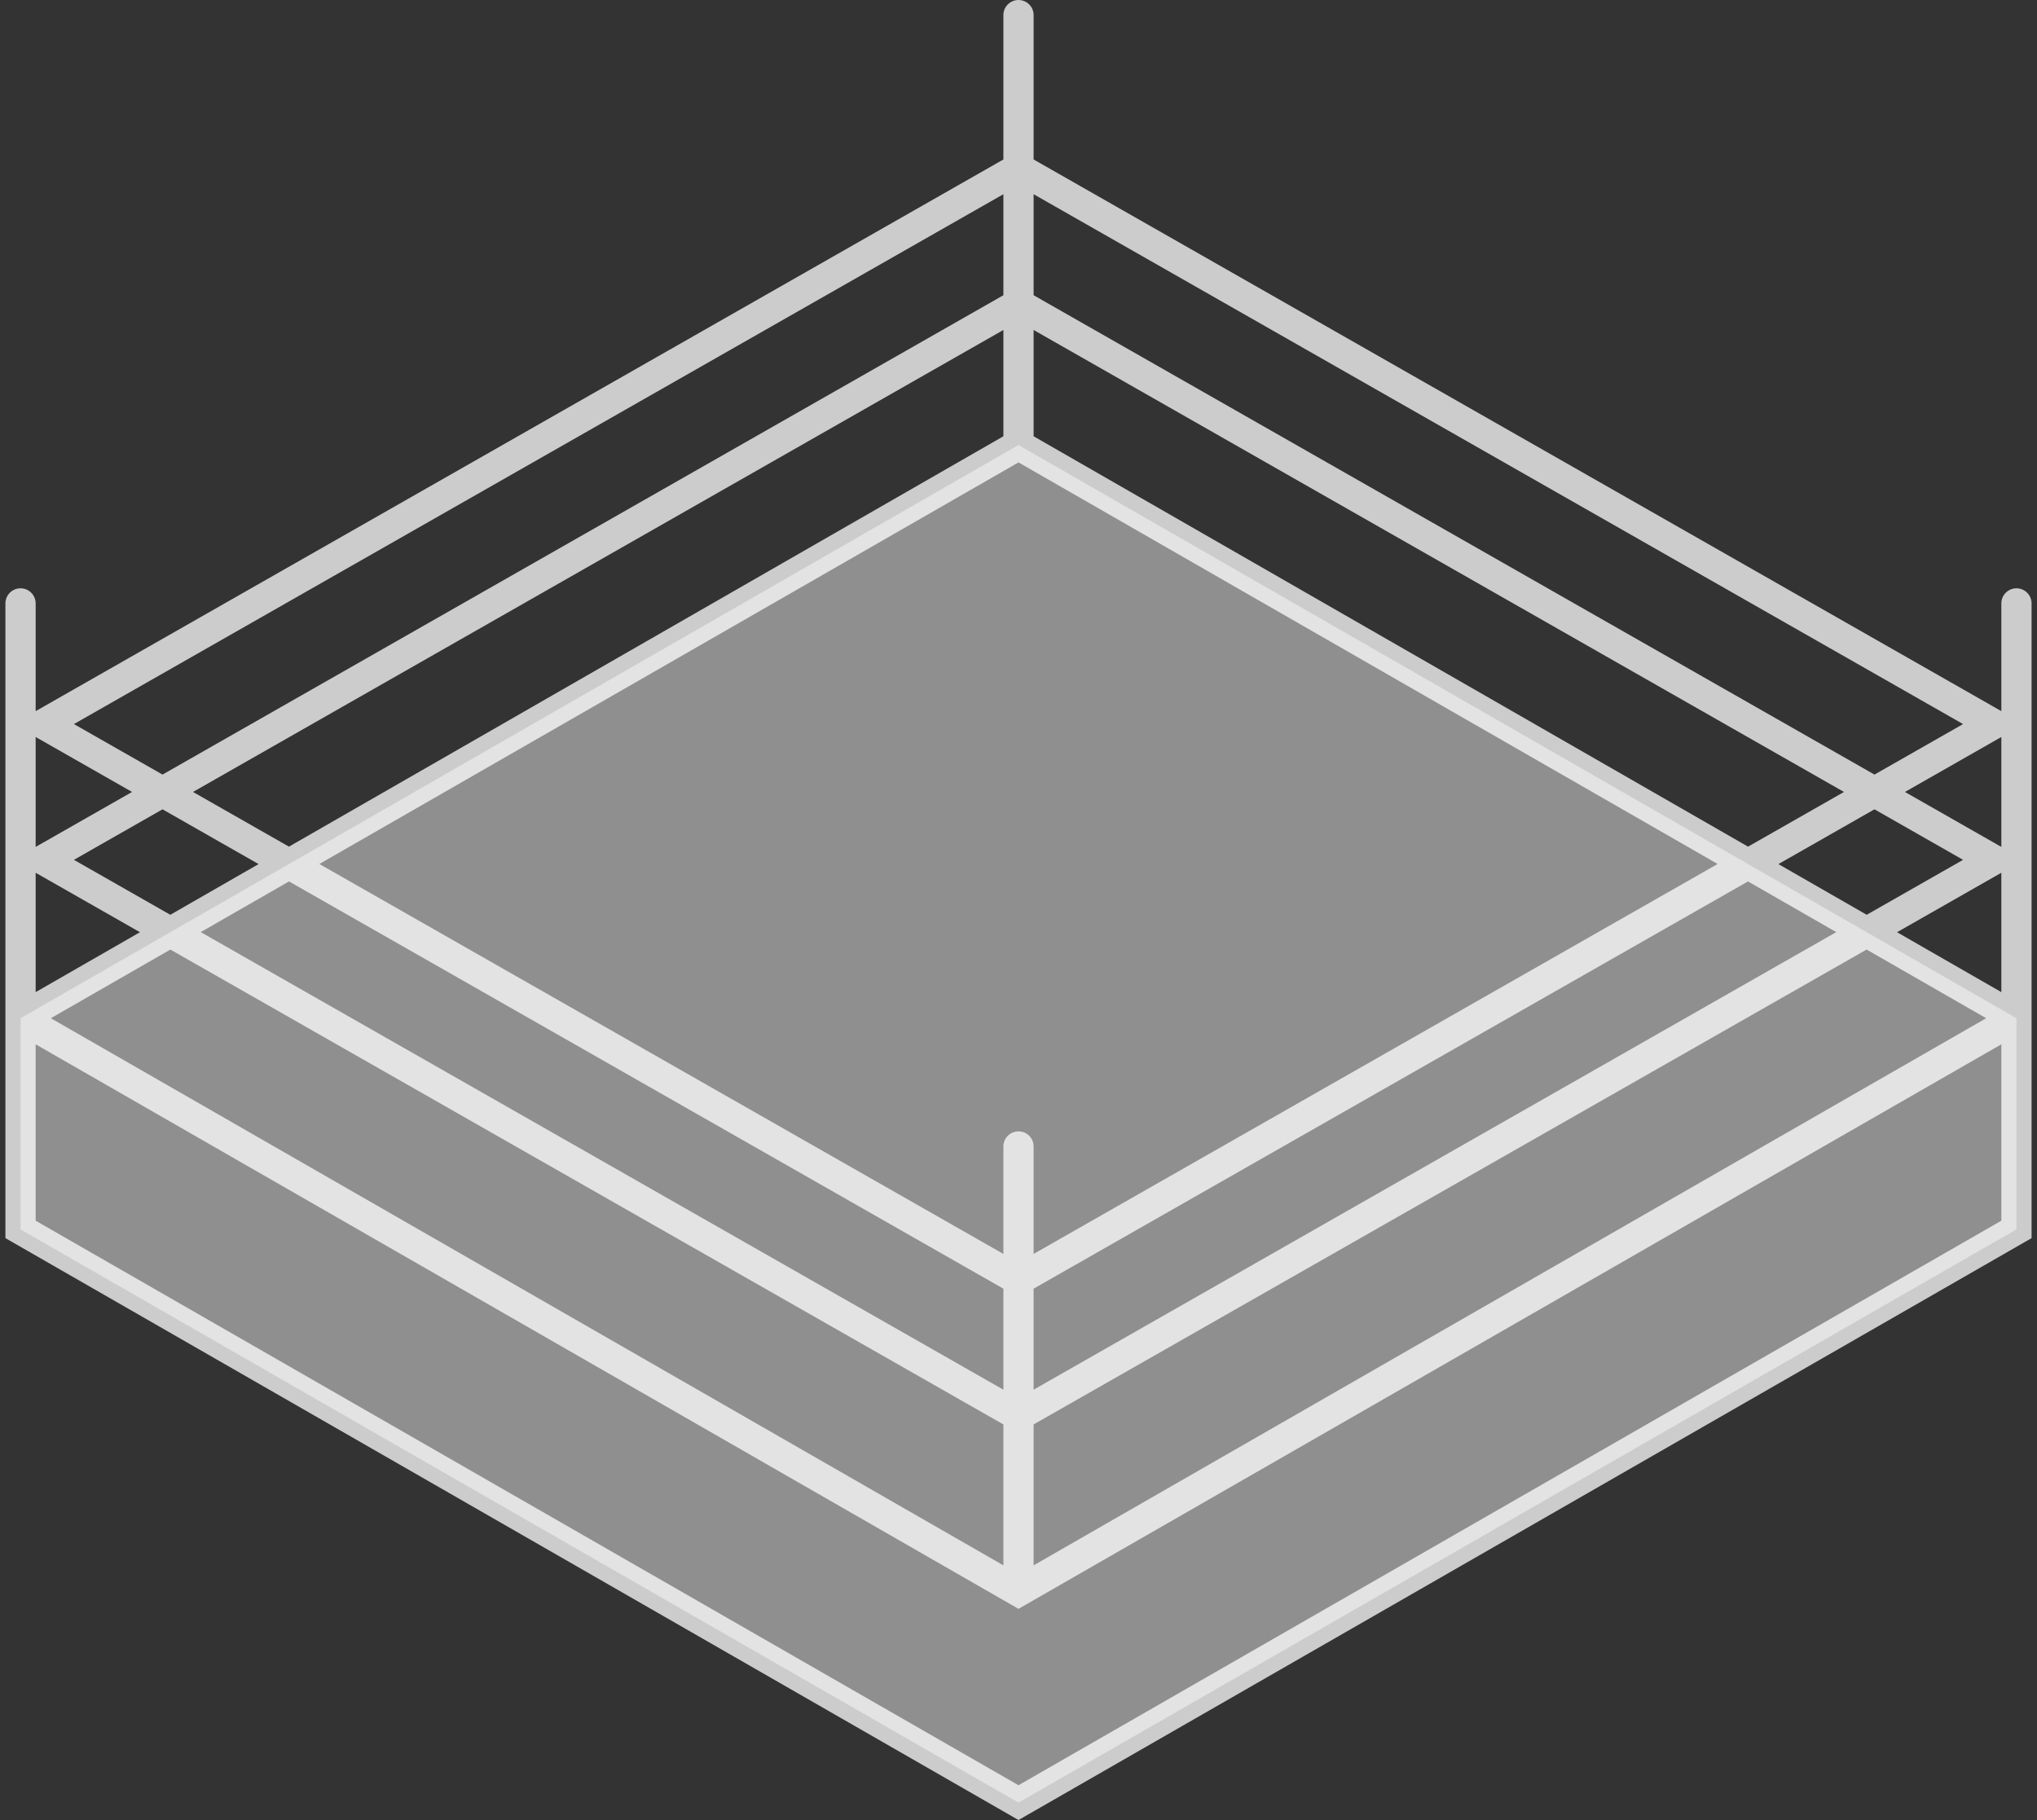
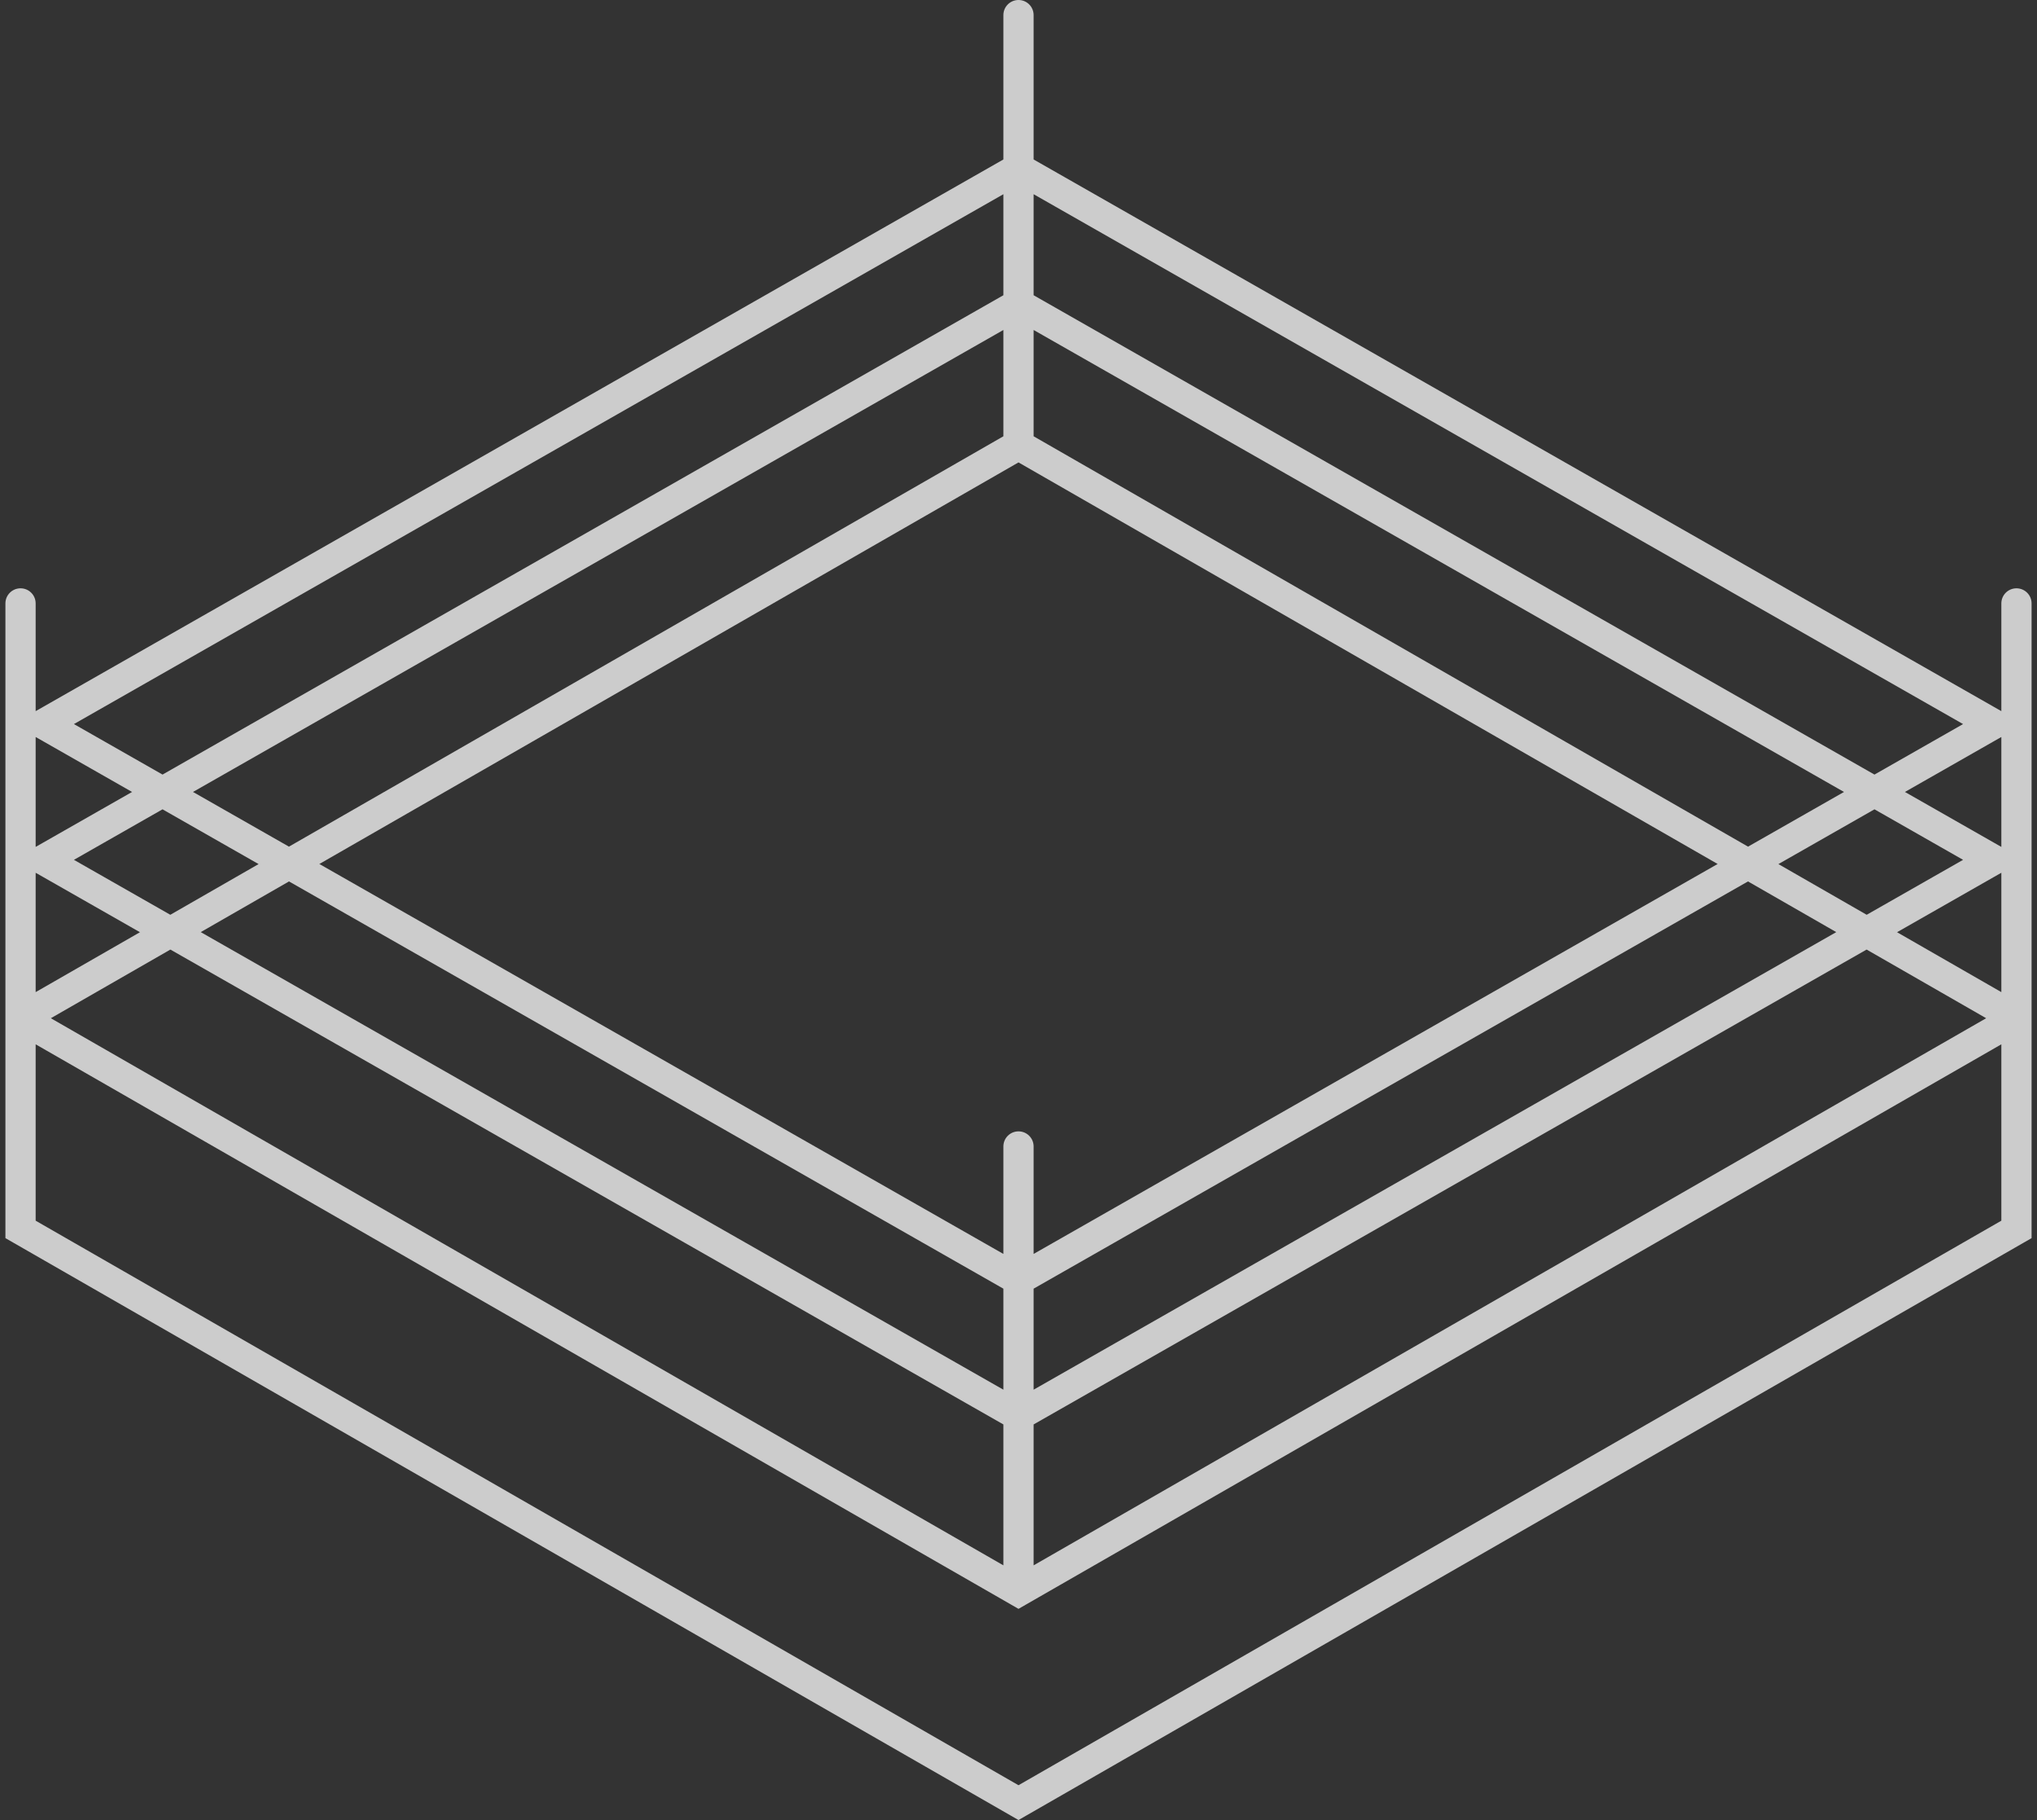
<svg xmlns="http://www.w3.org/2000/svg" width="100%" height="100%" viewBox="0 0 188 168" fill="none">
  <rect x="0" y="0" width="188" height="168" fill="#333333" stroke="none" />
-   <path d="M1.895 113.482V93.988L93.999 41.076L186.103 93.988V113.482L93.999 166.393L1.895 113.482Z" fill="white" fill-opacity="0.45" />
  <path opacity="0.75" fill-rule="evenodd" clip-rule="evenodd" d="M95.395 1.392C95.395 0.623 94.771 0 94 0C93.229 0 92.605 0.623 92.605 1.392V14.72L4.011 65.232L3.291 65.642V55.697C3.291 54.928 2.666 54.304 1.896 54.304C1.125 54.304 0.5 54.928 0.5 55.697V93.183V93.988V94.684V113.482V114.287L1.199 114.688L93.304 167.6L94 168L94.696 167.6L186.801 114.688L187.5 114.287V113.482V94.684V93.988V93.183V55.697C187.5 54.928 186.875 54.304 186.104 54.304C185.334 54.304 184.709 54.928 184.709 55.697V65.642L183.989 65.232L95.395 14.72V1.392ZM184.709 68.029L183.989 68.439L175.813 73.102L183.989 77.764L184.709 78.174V68.029ZM184.709 80.561L183.989 80.971L175.083 86.049L184.709 91.579V80.561ZM92.605 17.927L6.823 66.836L15 71.498L92.605 27.252V17.927ZM95.395 27.252V17.927L181.177 66.836L173 71.498L95.395 27.252ZM92.605 30.459L17.813 73.102L26.668 78.15L92.605 40.271V30.459ZM95.395 40.271V30.459L170.187 73.102L161.332 78.15L95.395 40.271ZM12.917 86.049L3.291 91.579V80.561L4.011 80.971L12.917 86.049ZM4.011 77.764L3.291 78.174V68.029L4.011 68.439L12.188 73.102L4.011 77.764ZM15 74.705L6.823 79.368L15.719 84.44L23.865 79.76L15 74.705ZM26.673 81.361L18.527 86.04L92.605 128.276V118.952L26.673 81.361ZM15.725 87.65L92.605 131.484V144.491L4.692 93.988L15.725 87.65ZM95.395 131.484V144.491L183.308 93.988L172.275 87.65L95.395 131.484ZM95.395 118.952V128.276L169.473 86.04L161.327 81.361L95.395 118.952ZM158.525 79.751L95.395 115.745V105.823C95.395 105.054 94.771 104.431 94 104.431C93.229 104.431 92.605 105.054 92.605 105.823V115.745L29.475 79.751L94 42.683L158.525 79.751ZM164.135 79.76L172.281 84.44L181.177 79.368L173 74.705L164.135 79.76ZM3.291 96.396V112.677L94 164.787L184.709 112.677V96.396L94.696 148.107L94 148.507L93.304 148.107L3.291 96.396Z" fill="white" />
</svg>